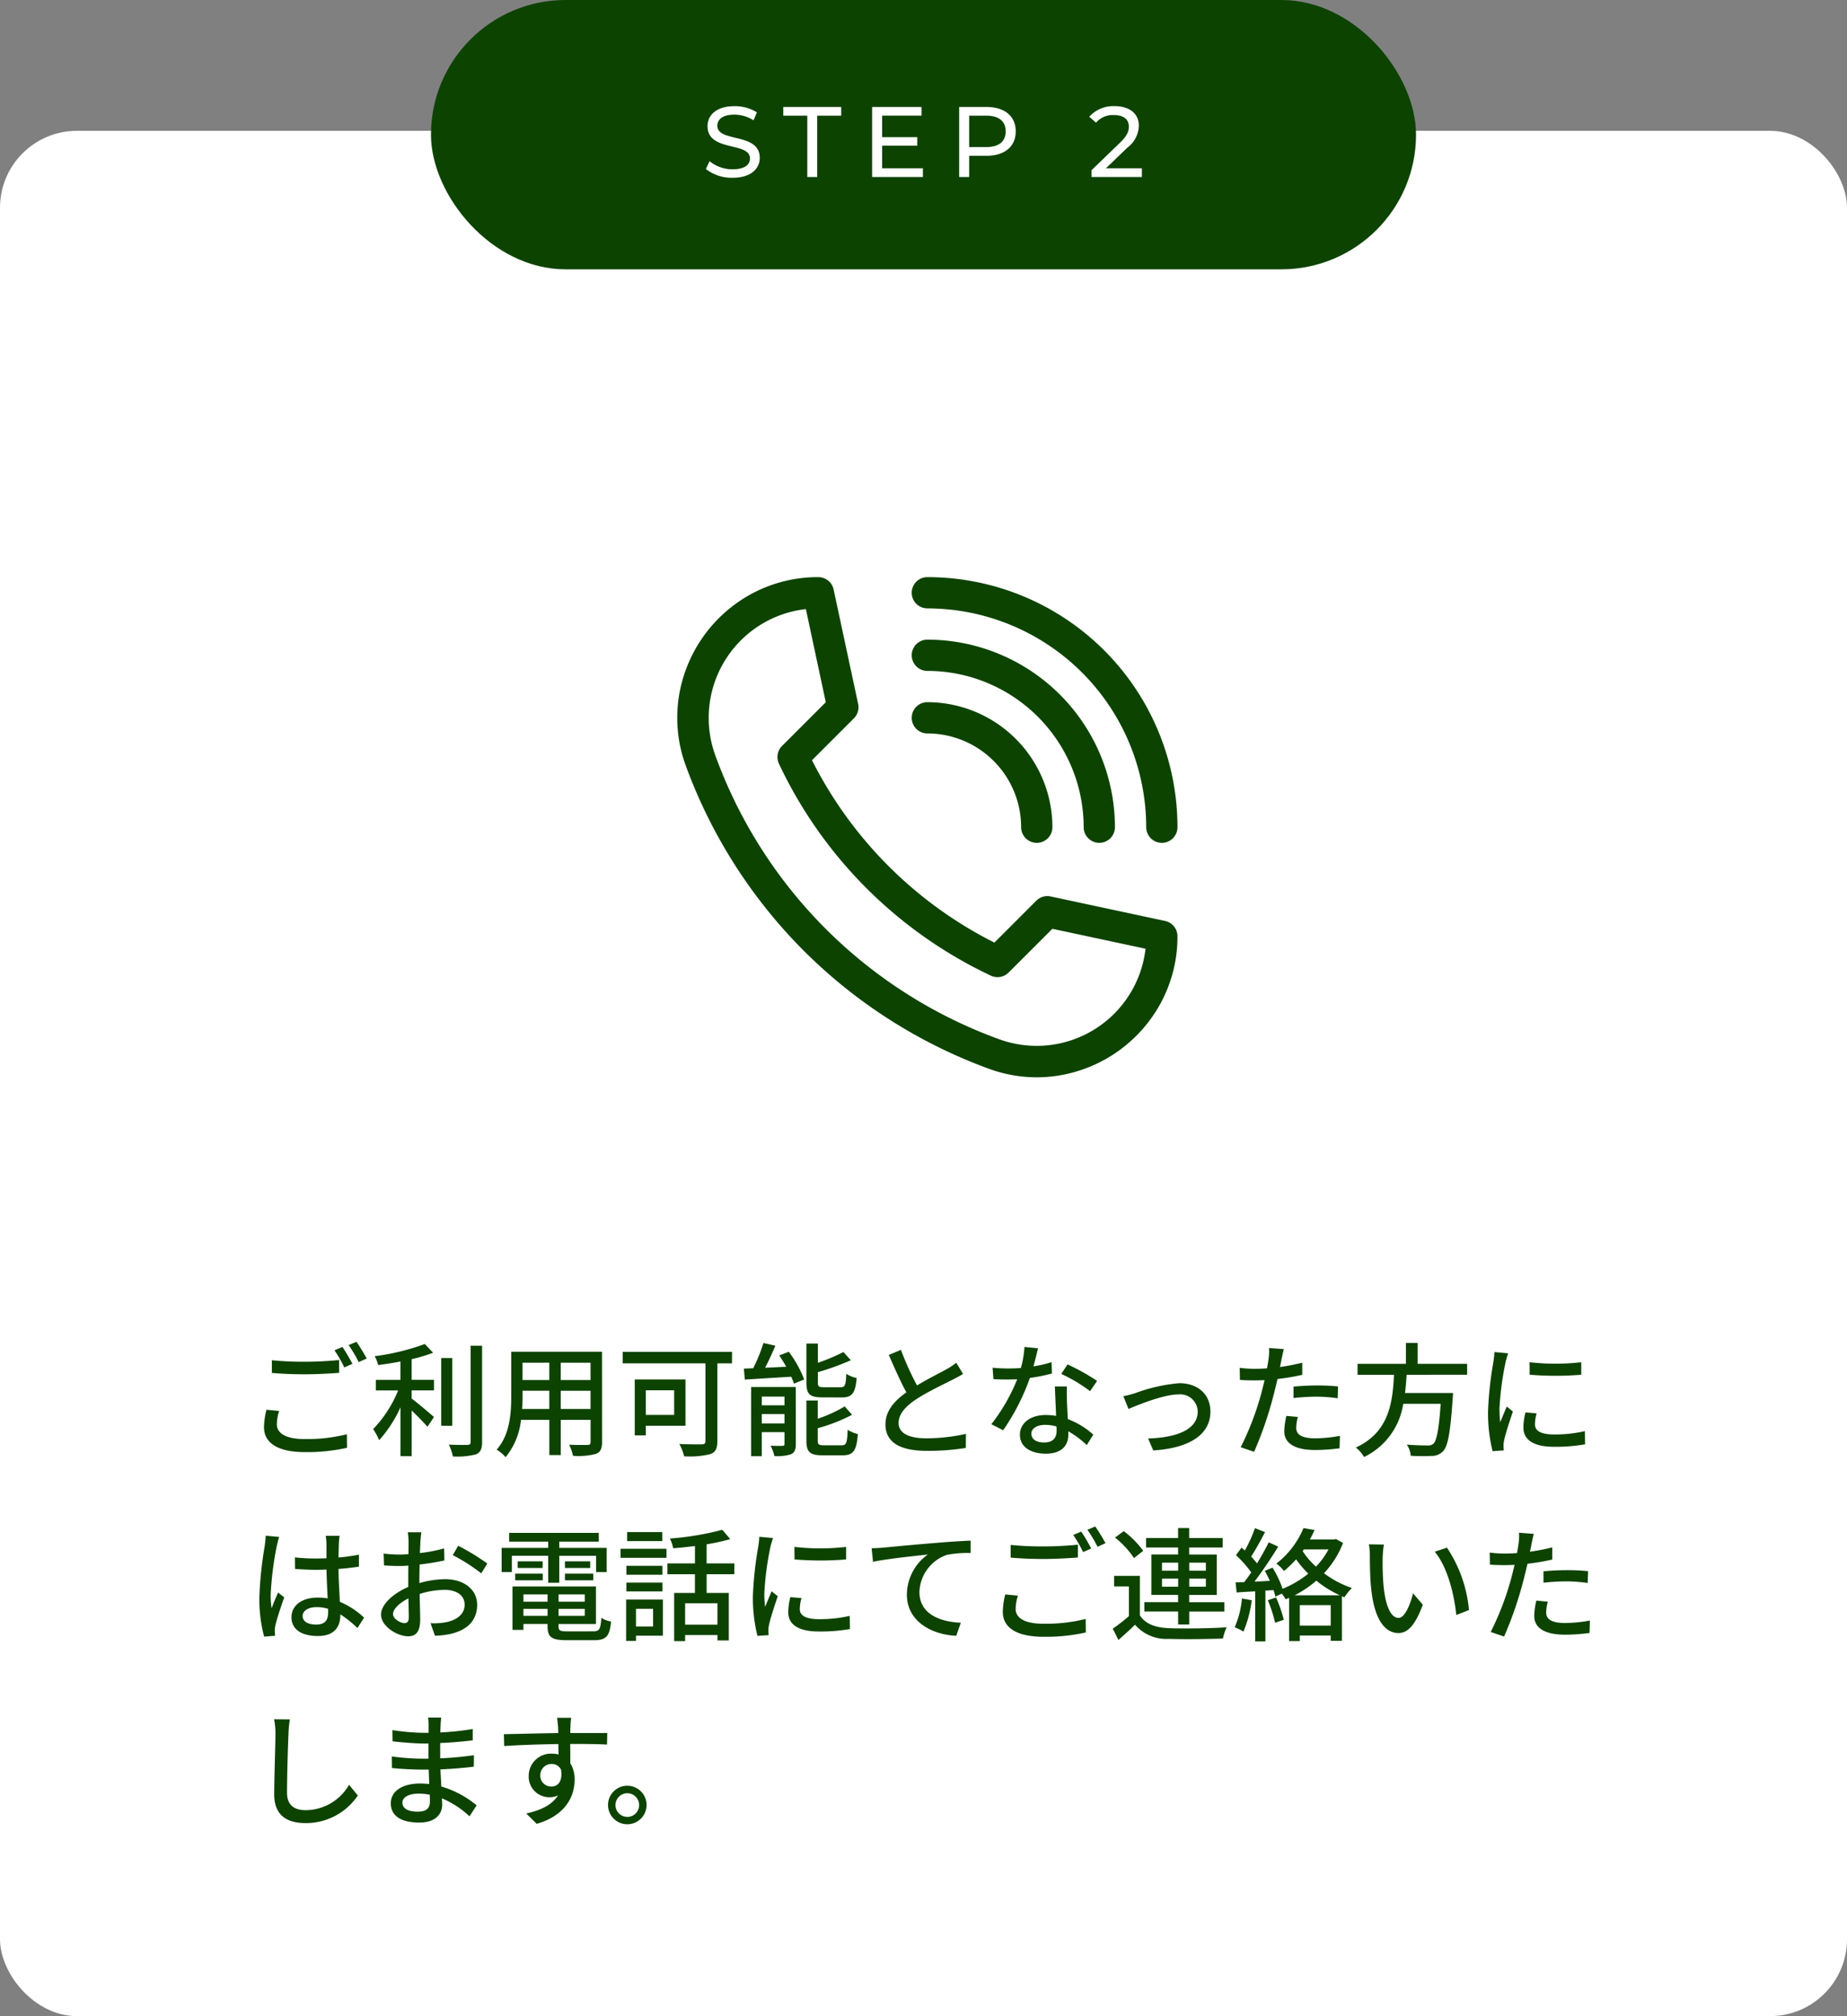
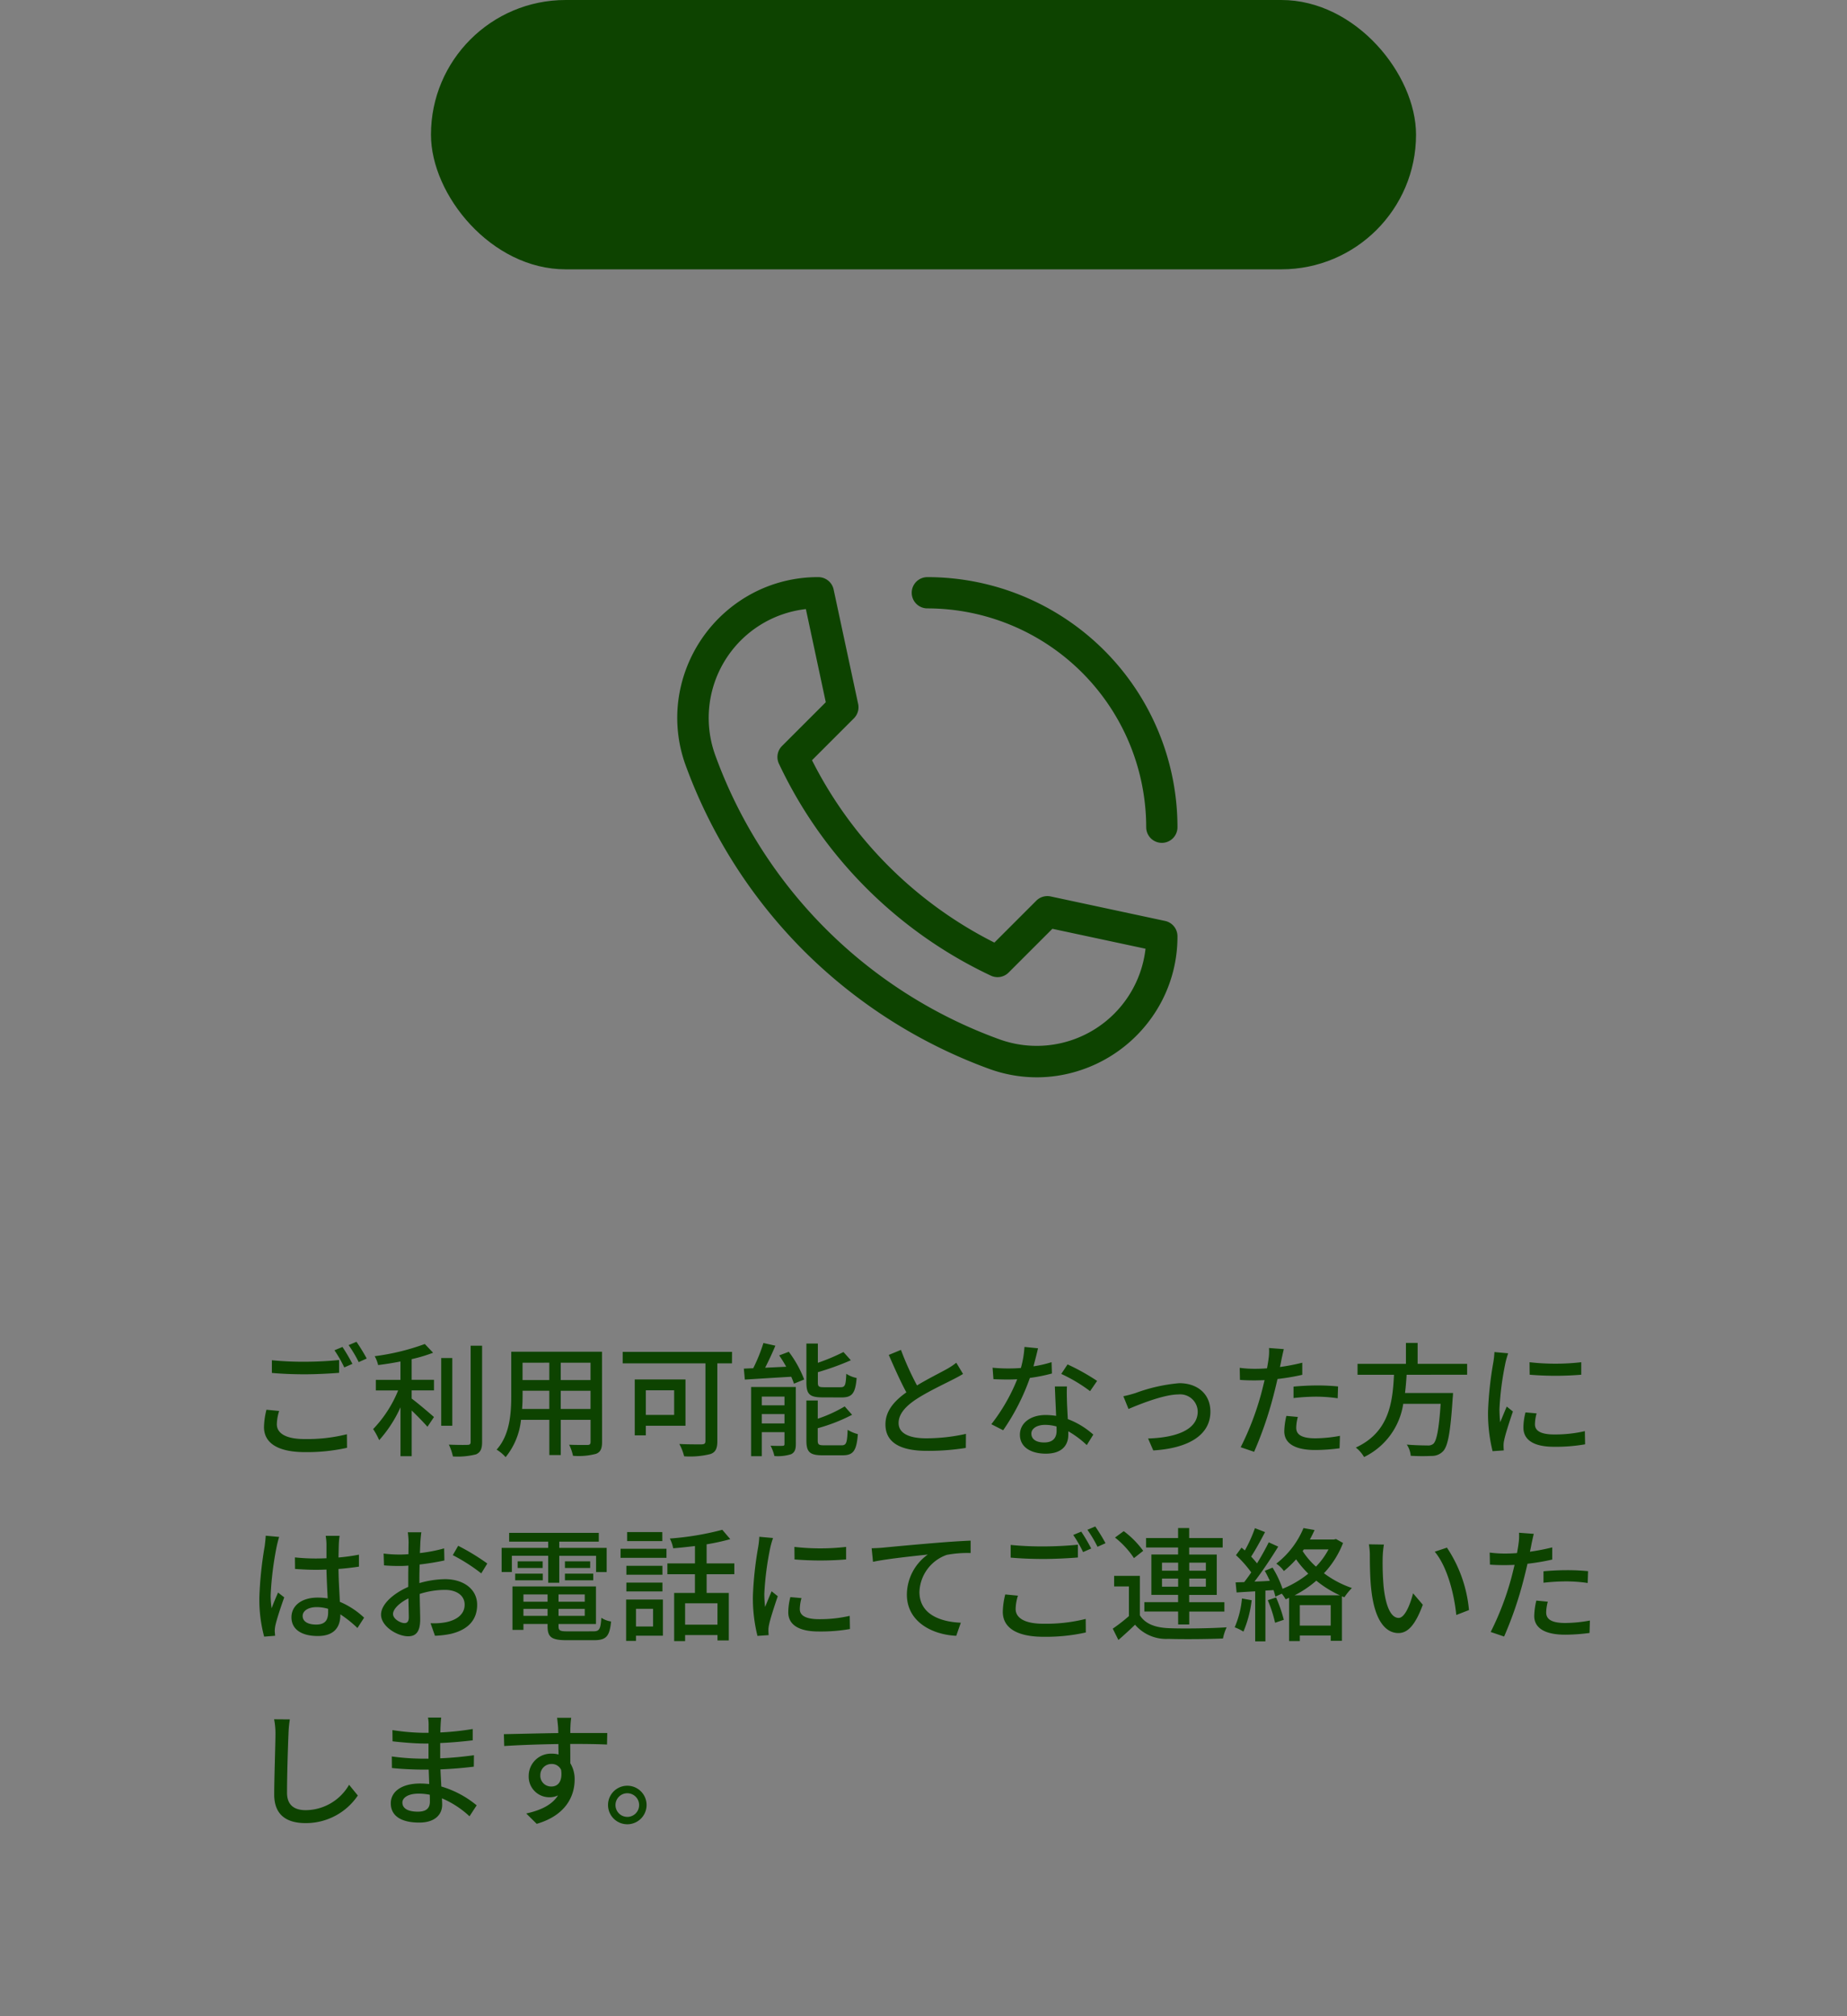
<svg xmlns="http://www.w3.org/2000/svg" height="262" viewBox="0 0 240 262" width="240">
  <rect x="0" y="0" width="240" height="262" fill="#808080" stroke="none" />
-   <rect fill="#fff" height="245" rx="10" width="240" y="17" />
  <path d="m3.328 7.768v1.648c1.28.112 2.656.176 4.288.176 1.5 0 3.344-.1 4.448-.192v-1.664c-1.184.128-2.9.224-4.448.224a40.868 40.868 0 0 1 -4.288-.192zm.944 6.592-1.648-.16a9.8 9.8 0 0 0 -.32 2.256c0 2.1 1.856 3.248 5.3 3.248a23.775 23.775 0 0 0 5.488-.56l-.016-1.76a21.234 21.234 0 0 1 -5.52.624c-2.464 0-3.584-.784-3.584-1.92a6.143 6.143 0 0 1 .3-1.728zm8.228-8.32-1.04.432a16.3 16.3 0 0 1 1.276 2.228l1.056-.464a23.186 23.186 0 0 0 -1.292-2.196zm1.824-.672-1.024.432a16.736 16.736 0 0 1 1.312 2.208l1.04-.464a24.828 24.828 0 0 0 -1.332-2.176zm7.168 2.256a19.967 19.967 0 0 0 2.784-.832l-1.076-1.136a29.853 29.853 0 0 1 -6.512 1.584 4.412 4.412 0 0 1 .448 1.152c.928-.112 1.92-.272 2.9-.464v2.384h-3.2v1.376h2.9a15.749 15.749 0 0 1 -3.248 5.024 9.631 9.631 0 0 1 .784 1.44 16.563 16.563 0 0 0 2.768-4.272v6.352h1.456v-5.932c.752.72 1.6 1.6 2.048 2.112l.848-1.264c-.432-.384-2.112-1.824-2.9-2.4v-1.06h2.9v-1.376h-2.9zm5.28-.144h-1.44v8.8h1.44zm2.384-1.6v12.5c0 .288-.112.384-.416.384-.32.016-1.328.016-2.416-.032a6.733 6.733 0 0 1 .528 1.536 9.727 9.727 0 0 0 3.008-.272c.56-.256.784-.688.784-1.616v-12.5zm11.708 8.22v-2.364h3.872v2.364zm-5.024 0c.048-.592.064-1.184.064-1.728v-.64h3.472v2.368zm3.536-6.016v2.256h-3.476v-2.252zm5.36 2.256h-3.872v-2.252h3.872zm1.488-3.68h-11.792v5.7c0 2.256-.16 5.088-1.9 7.024a4.924 4.924 0 0 1 1.168.976 9.178 9.178 0 0 0 2-4.848h3.68v4.576h1.488v-4.576h3.872v2.864c0 .3-.112.4-.4.4-.3 0-1.36.016-2.384-.032a6.148 6.148 0 0 1 .5 1.44 8.759 8.759 0 0 0 2.992-.256c.576-.224.784-.672.784-1.536zm9.376 5.012v3.2h-3.68v-3.2zm1.472 4.608v-6.016h-6.592v7.264h1.44v-1.248zm6.048-9.6h-14.208v1.488h10.752v10.08c0 .336-.112.432-.464.448-.384 0-1.712.016-2.928-.048a6.619 6.619 0 0 1 .624 1.6 10.857 10.857 0 0 0 3.404-.288c.672-.224.912-.72.912-1.68v-10.112h1.9zm14.24 5.92c1.36 0 1.792-.528 1.952-2.528a3.835 3.835 0 0 1 -1.344-.544c-.064 1.488-.16 1.744-.736 1.744h-2.176c-.672 0-.784-.1-.784-.624v-1.328a35.27 35.27 0 0 0 4.288-1.552l-.96-1.068a26.377 26.377 0 0 1 -3.328 1.4v-2.5h-1.488v5.056c0 1.52.416 1.936 2.1 1.936zm-10.368 3.376v-1.216h2.944v1.216zm2.944-3.488v1.136h-2.944v-1.136zm1.472-1.248h-5.808v8.992h1.392v-3.12h2.944v1.52c0 .192-.048.256-.256.256-.224.016-.88.016-1.552-.016a5.717 5.717 0 0 1 .5 1.344 5.718 5.718 0 0 0 2.176-.24c.464-.24.608-.624.608-1.328zm-2.16-4.1a16.417 16.417 0 0 1 .912 1.472l-2.736.128c.448-.88.928-1.9 1.328-2.864l-1.552-.348a21.361 21.361 0 0 1 -1.328 3.28c-.448.016-.848.032-1.216.048l.128 1.424c1.632-.1 3.84-.24 6.032-.368.144.336.272.64.352.9l1.328-.544a14.632 14.632 0 0 0 -2-3.6zm5.84 11.68c-.7 0-.832-.1-.832-.64v-1.58a22.559 22.559 0 0 0 4.464-1.744l-.96-1.088a18.049 18.049 0 0 1 -3.5 1.6v-2.368h-1.476v5.2c0 1.488.432 1.92 2.112 1.92h2.576c1.408 0 1.824-.576 2-2.752a4.875 4.875 0 0 1 -1.328-.56c-.064 1.712-.176 2.016-.8 2.016zm9.984-12.4-1.584.656c.752 1.712 1.552 3.52 2.288 4.864-1.632 1.152-2.72 2.464-2.72 4.16 0 2.56 2.272 3.44 5.36 3.44a30.546 30.546 0 0 0 5.084-.38l.016-1.824a23.837 23.837 0 0 1 -5.168.576c-2.384 0-3.584-.736-3.584-1.984 0-1.168.9-2.176 2.3-3.1 1.52-.992 3.648-1.984 4.7-2.528.512-.256.96-.5 1.376-.752l-.88-1.456a8.872 8.872 0 0 1 -1.28.848c-.832.464-2.416 1.248-3.824 2.1a37.384 37.384 0 0 1 -2.084-4.616zm17.808-.208-1.76-.176a13.058 13.058 0 0 1 -.464 2.736c-.56.048-1.12.064-1.648.064-.64 0-1.408-.032-2.032-.1l.112 1.488c.64.032 1.312.048 1.92.048.384 0 .768-.016 1.168-.032a24.028 24.028 0 0 1 -3.36 5.84l1.536.784a28.627 28.627 0 0 0 3.472-6.8 21.477 21.477 0 0 0 2.864-.576l-.048-1.472a15.3 15.3 0 0 1 -2.352.544c.24-.888.464-1.784.592-2.344zm-.864 11.088c0-.656.72-1.136 1.776-1.136a5.571 5.571 0 0 1 1.488.208c.016.208.016.4.016.544 0 .864-.4 1.536-1.616 1.536-1.088.004-1.664-.46-1.664-1.152zm4.624-6.128h-1.568c.032 1.056.112 2.56.16 3.824a9.173 9.173 0 0 0 -1.36-.112c-1.984 0-3.344 1.056-3.344 2.56 0 1.664 1.5 2.464 3.36 2.464 2.112 0 2.928-1.1 2.928-2.464v-.444a12.487 12.487 0 0 1 2.4 1.792l.848-1.36a10.426 10.426 0 0 0 -3.312-2.016c-.048-.912-.1-1.84-.112-2.368-.016-.64-.032-1.2 0-1.872zm3.008.608.912-1.328a28.323 28.323 0 0 0 -3.84-2.144l-.82 1.236a20.345 20.345 0 0 1 3.748 2.24zm4.32.656.672 1.664c1.168-.5 4.528-1.888 6.464-1.888a2.277 2.277 0 0 1 2.528 2.224c0 2.416-2.9 3.392-6.448 3.5l.672 1.552c4.64-.288 7.424-2.032 7.424-5.04 0-2.288-1.664-3.7-4.048-3.7a21.683 21.683 0 0 0 -5.68 1.28c-.496.156-1.12.332-1.584.412zm22.672 2.7-1.488-.136a9.4 9.4 0 0 0 -.272 2c0 1.584 1.408 2.432 4.016 2.432a24.705 24.705 0 0 0 3.168-.224l.048-1.616a18.08 18.08 0 0 1 -3.2.32c-2.048 0-2.48-.656-2.48-1.376a5.874 5.874 0 0 1 .208-1.392zm-1.824-8.816-1.92-.144a6.546 6.546 0 0 1 -.064 1.44c-.032.3-.112.72-.192 1.2-.56.048-1.1.064-1.6.064a15.077 15.077 0 0 1 -1.952-.128l.032 1.568c.576.048 1.168.064 1.9.064.4 0 .832-.016 1.3-.032-.128.528-.256 1.056-.384 1.552a37.006 37.006 0 0 1 -2.72 7.168l1.744.592a48.332 48.332 0 0 0 2.528-7.36c.176-.672.352-1.408.512-2.1a28.669 28.669 0 0 0 3.216-.544v-1.572a28.075 28.075 0 0 1 -2.9.56c.08-.352.144-.672.192-.944.068-.32.212-.976.308-1.376zm1.264 4.864v1.496a26.927 26.927 0 0 1 3.02-.18 20.219 20.219 0 0 1 2.72.208l.048-1.536a27.119 27.119 0 0 0 -2.8-.128c-1.02.004-2.124.068-2.988.148zm22.56-1.536v-1.416h-6.432v-2.72h-1.52v2.72h-6.288v1.424h4.736c-.176 3.552-.608 7.456-4.96 9.456a4.347 4.347 0 0 1 1.072 1.232 9.191 9.191 0 0 0 5.088-6.912h4.864c-.224 3.328-.528 4.832-.96 5.2a1.049 1.049 0 0 1 -.768.208c-.448 0-1.568-.016-2.672-.112a3.077 3.077 0 0 1 .512 1.456 25.711 25.711 0 0 0 2.7.016 1.988 1.988 0 0 0 1.5-.608c.624-.656.96-2.432 1.248-6.88.032-.224.048-.688.048-.688h-6.24c.1-.784.16-1.584.208-2.368zm8.112-1.632.016 1.632a40.778 40.778 0 0 0 6.7 0v-1.624a29.485 29.485 0 0 1 -6.716 0zm.912 6.656-1.44-.128a8.1 8.1 0 0 0 -.272 1.968c0 1.552 1.248 2.5 3.968 2.5a21.952 21.952 0 0 0 4.048-.32l-.032-1.712a17.181 17.181 0 0 1 -3.984.432c-1.936 0-2.5-.592-2.5-1.312a5.559 5.559 0 0 1 .212-1.42zm-3.7-7.808-1.776-.16a11.63 11.63 0 0 1 -.144 1.328 46.173 46.173 0 0 0 -.688 6.384 20.332 20.332 0 0 0 .592 5.168l1.456-.1c-.016-.192-.032-.432-.032-.592a3.127 3.127 0 0 1 .08-.736c.16-.8.72-2.512 1.136-3.728l-.8-.64c-.256.592-.576 1.376-.848 2.032a15.789 15.789 0 0 1 -.1-1.712 38.371 38.371 0 0 1 .784-6.032 11.474 11.474 0 0 1 .344-1.204zm-156.636 34.136c0-.688.752-1.152 1.824-1.152a5.157 5.157 0 0 1 1.488.224v.428c0 1.008-.368 1.616-1.552 1.616-1.024.004-1.76-.364-1.76-1.116zm4.8-10.416h-1.808a7.873 7.873 0 0 1 .1 1.024v1.892c-.448.016-.88.032-1.328.032a26.049 26.049 0 0 1 -2.768-.144l.016 1.5c.928.064 1.808.112 2.736.112.448 0 .9-.016 1.344-.032.032 1.248.1 2.624.16 3.744a8.516 8.516 0 0 0 -1.3-.1c-2.144 0-3.408 1.088-3.408 2.56 0 1.536 1.264 2.432 3.424 2.432 2.224 0 2.928-1.264 2.928-2.736v-.08a15.213 15.213 0 0 1 2.224 1.776l.864-1.344a10.556 10.556 0 0 0 -3.152-2.06c-.048-1.232-.16-2.672-.176-4.272.928-.064 1.824-.176 2.656-.3v-1.556a24.747 24.747 0 0 1 -2.656.368c.016-.736.032-1.424.048-1.824.016-.32.048-.676.096-.992zm-7.856.144-1.744-.16c-.016.416-.08.928-.128 1.328a49.093 49.093 0 0 0 -.7 6.7 18.727 18.727 0 0 0 .624 5.088l1.424-.112c-.016-.192-.032-.432-.048-.592a4.13 4.13 0 0 1 .08-.736c.176-.816.72-2.448 1.152-3.664l-.8-.624c-.256.592-.608 1.392-.832 2.048a10.408 10.408 0 0 1 -.132-1.704 42.3 42.3 0 0 1 .784-6.336c.064-.292.224-.948.32-1.236zm18.48-.608h-1.76a10.4 10.4 0 0 1 .1 1.264c0 .288-.016.864-.016 1.584q-.6.048-1.1.048a16.165 16.165 0 0 1 -2.128-.128l.048 1.536c.528.048 1.136.08 2.112.08q.456 0 1.056-.048c-.016.608-.016 1.216-.016 1.776v.992c-1.888.816-3.536 2.24-3.536 3.6 0 1.536 2.128 2.816 3.52 2.816.944 0 1.568-.5 1.568-2.192 0-.64-.048-1.984-.064-3.312a10.825 10.825 0 0 1 3.28-.528c1.456 0 2.56.688 2.56 1.92 0 1.344-1.168 2.048-2.512 2.3a8.439 8.439 0 0 1 -1.92.112l.576 1.632a12.436 12.436 0 0 0 2.032-.24c2.348-.556 3.448-1.884 3.448-3.788 0-2.048-1.792-3.328-4.176-3.328a12.5 12.5 0 0 0 -3.328.512v-.56c0-.576.016-1.216.032-1.856 1.1-.128 2.288-.32 3.216-.528l-.032-1.568a20.054 20.054 0 0 1 -3.152.608c.032-.576.048-1.088.064-1.472.032-.384.076-.928.128-1.232zm4.784 1.76-.7 1.216a23.175 23.175 0 0 1 3.7 2.368l.784-1.28a28.654 28.654 0 0 0 -3.784-2.304zm-8.464 8.864c0-.64.832-1.456 2-2.032.016 1.04.048 1.968.048 2.48 0 .528-.224.736-.544.736-.544 0-1.504-.544-1.504-1.184zm20.16-4.064h1.44v-3.5h4.784v2.112h1.376v-3.14h-6.16v-.816h5.136v-1.136h-11.648v1.136h5.072v.816h-6.048v3.136h1.328v-2.112h4.72zm2.176-.32h3.68v-.86h-3.68zm0-2.464v.864h3.28v-.86zm-6.464 2.464h3.584v-.86h-3.584zm.32-2.464v.864h3.248v-.86zm.752 7.088v-.912h3.136v.912zm3.136-2.784v.944h-3.136v-.944zm4.832.944h-3.408v-.944h3.408zm-3.408 1.84v-.912h3.408v.912zm1.184 2.016c-.992 0-1.184-.1-1.184-.656v-.3h4.864v-4.884h-10.848v5.648h1.424v-.768h3.136v.3c0 1.44.544 1.808 2.512 1.808h3.5c1.616 0 2.048-.5 2.24-2.432a3.1 3.1 0 0 1 -1.264-.48c-.1 1.488-.256 1.76-1.056 1.76zm12.3-12.9h-4.572v1.168h4.576zm-1.2 9.968v2.3h-2.22v-2.3zm1.28-1.2h-4.78v5.376h1.28v-.684h3.5zm-4.752-1.056h4.692v-1.148h-4.688zm4.688-3.328h-4.684v1.156h4.688zm-5.44-1.04h5.968v-1.18h-5.964zm12.592 8.688h-4.204v-2.78h4.208zm2.192-6.56v-1.404h-3.6v-2.48a28.9 28.9 0 0 0 3.072-.672l-1.036-1.216a37.212 37.212 0 0 1 -6.816 1.136 4.549 4.549 0 0 1 .432 1.264c.912-.064 1.872-.176 2.832-.288v2.256h-3.584v1.408h3.58v2.432h-2.7v6.256h1.424v-.784h4.208v.7h1.468v-6.172h-2.88v-2.432zm7.808-3.552.016 1.632a40.778 40.778 0 0 0 6.7 0v-1.628a29.485 29.485 0 0 1 -6.712 0zm.912 6.656-1.44-.128a8.1 8.1 0 0 0 -.272 1.968c0 1.552 1.248 2.5 3.968 2.5a21.952 21.952 0 0 0 4.048-.32l-.032-1.712a17.182 17.182 0 0 1 -3.984.432c-1.936 0-2.5-.592-2.5-1.312a5.559 5.559 0 0 1 .216-1.424zm-3.7-7.808-1.776-.16a11.63 11.63 0 0 1 -.144 1.328 46.172 46.172 0 0 0 -.688 6.384 20.332 20.332 0 0 0 .592 5.168l1.456-.1c-.016-.192-.032-.432-.032-.592a3.128 3.128 0 0 1 .08-.736c.16-.8.72-2.512 1.136-3.728l-.8-.64c-.256.592-.576 1.376-.848 2.032a15.787 15.787 0 0 1 -.1-1.712 38.371 38.371 0 0 1 .784-6.032 11.475 11.475 0 0 1 .348-1.208zm12.824 1.332.176 1.76c1.776-.384 5.5-.768 7.12-.944a6.443 6.443 0 0 0 -2.72 5.2c0 3.536 3.28 5.216 6.416 5.36l.592-1.7c-2.656-.112-5.376-1.088-5.376-4a5.3 5.3 0 0 1 3.552-4.816 14.272 14.272 0 0 1 3.1-.24v-1.612c-1.1.048-2.7.144-4.416.288-2.944.24-5.792.512-6.96.624-.3.032-.86.064-1.484.08zm18.064-.432v1.648c1.28.112 2.656.176 4.288.176 1.5 0 3.344-.1 4.448-.192v-1.664c-1.184.128-2.9.224-4.448.224a40.868 40.868 0 0 1 -4.288-.192zm.944 6.592-1.648-.16a9.8 9.8 0 0 0 -.32 2.256c0 2.1 1.856 3.248 5.3 3.248a23.776 23.776 0 0 0 5.488-.56l-.016-1.76a21.234 21.234 0 0 1 -5.52.624c-2.464 0-3.584-.784-3.584-1.92a6.143 6.143 0 0 1 .3-1.728zm8.224-8.32-1.04.432a16.3 16.3 0 0 1 1.28 2.224l1.056-.464a23.187 23.187 0 0 0 -1.292-2.192zm1.824-.672-1.02.432a16.736 16.736 0 0 1 1.312 2.208l1.04-.464a24.828 24.828 0 0 0 -1.332-2.176zm8.672 7.824v-1.056h2.1v1.056zm0-3.12h2.1v1.04h-2.1zm5.7 0v1.04h-2.16v-1.04zm0 3.12h-2.16v-1.056h2.16zm-3.6 4.912h1.44v-1.68h4.568v-1.216h-4.576v-.944h3.584v-5.248h-3.584v-.916h4.352v-1.228h-4.352v-1.3h-1.44v1.3h-4.16v1.228h4.16v.912h-3.472v5.248h3.472v.944h-4.384v1.216h4.384zm-4.544-9.568a11.893 11.893 0 0 0 -2.528-2.56l-1.136.832a11.425 11.425 0 0 1 2.464 2.672zm-.432 3.248h-3.344v1.376h1.92v3.856a22.062 22.062 0 0 1 -2.1 1.632l.736 1.472c.784-.688 1.488-1.328 2.16-1.984a5.332 5.332 0 0 0 4.336 1.84c1.856.064 5.248.032 7.088-.048a6.479 6.479 0 0 1 .48-1.456c-2.032.144-5.744.192-7.552.112-1.776-.08-3.04-.576-3.728-1.68zm13.264 2.944a12.092 12.092 0 0 1 -.944 3.744 6.253 6.253 0 0 1 1.136.56 14.814 14.814 0 0 0 1.072-4.08zm3.36.224a17.111 17.111 0 0 1 .944 2.928l1.136-.384a18.483 18.483 0 0 0 -1.008-2.9zm3.488-.64a14.065 14.065 0 0 0 2.816-1.9 13.9 13.9 0 0 0 3.056 1.9zm.672 3.936v-2.656h4.016v2.656zm.528-9.9h3.2a9.681 9.681 0 0 1 -1.632 2.24 10.067 10.067 0 0 1 -1.728-2.016zm4.172-1.348-.256.064h-3.136c.224-.416.432-.832.608-1.232l-1.44-.256a11.289 11.289 0 0 1 -3.536 4.624 3.779 3.779 0 0 1 .992.96 14.338 14.338 0 0 0 1.584-1.52 13.321 13.321 0 0 0 1.584 1.86 13.233 13.233 0 0 1 -3.344 1.968 13.352 13.352 0 0 0 -1.3-2.752l-1.008.416c.224.4.448.848.656 1.3-.688.048-1.36.08-2 .1 1.04-1.344 2.192-3.088 3.088-4.544l-1.232-.56c-.4.816-.944 1.792-1.52 2.736a11.57 11.57 0 0 0 -.768-.88c.576-.88 1.248-2.112 1.808-3.184l-1.312-.512a18.451 18.451 0 0 1 -1.312 2.9c-.144-.128-.288-.256-.432-.368l-.72.976a15.093 15.093 0 0 1 1.984 2.24c-.3.448-.624.88-.912 1.264l-1.12.032.128 1.312c.72-.048 1.536-.1 2.416-.144v6.5h1.328v-6.6l1.056-.064a7.807 7.807 0 0 1 .24.848l.832-.384a4.564 4.564 0 0 1 .5.736c.144-.064.3-.128.448-.192v5.616h1.396v-.72h4.016v.688h1.456v-5.788l.32.128a7.631 7.631 0 0 1 .976-1.2 13.212 13.212 0 0 1 -3.632-1.92 12.116 12.116 0 0 0 2.48-3.936zm6.224.72-1.952-.032a8.185 8.185 0 0 1 .128 1.5c0 .96.016 2.88.176 4.288.432 4.208 1.92 5.744 3.536 5.744 1.168 0 2.16-.944 3.168-3.68l-1.264-1.488c-.368 1.456-1.072 3.2-1.872 3.2-1.072 0-1.728-1.7-1.968-4.208a35.821 35.821 0 0 1 -.112-3.6 13.1 13.1 0 0 1 .16-1.724zm8.192.4-1.584.528c1.616 1.92 2.528 5.472 2.8 8.224l1.648-.64a17.428 17.428 0 0 0 -2.864-8.112zm13.1 7.024-1.484-.144a9.4 9.4 0 0 0 -.272 2c0 1.584 1.408 2.432 4.016 2.432a24.705 24.705 0 0 0 3.168-.224l.048-1.616a18.08 18.08 0 0 1 -3.2.32c-2.048 0-2.48-.656-2.48-1.376a5.874 5.874 0 0 1 .208-1.392zm-1.816-8.816-1.92-.144a6.546 6.546 0 0 1 -.064 1.44c-.032.3-.112.72-.192 1.2-.56.048-1.1.064-1.6.064a15.078 15.078 0 0 1 -1.952-.128l.032 1.568c.576.048 1.168.064 1.9.064.4 0 .832-.016 1.3-.032-.128.528-.256 1.056-.384 1.552a37.007 37.007 0 0 1 -2.72 7.168l1.744.592a48.334 48.334 0 0 0 2.528-7.36c.176-.672.352-1.408.512-2.1a28.668 28.668 0 0 0 3.216-.544v-1.58a28.075 28.075 0 0 1 -2.9.56c.08-.352.144-.672.192-.944.064-.32.208-.976.308-1.376zm1.264 4.864v1.488a26.927 26.927 0 0 1 3.024-.176 20.219 20.219 0 0 1 2.72.208l.048-1.536a27.12 27.12 0 0 0 -2.8-.128c-1.028 0-2.132.064-2.996.144zm-162.9 19.248-2.048-.016a9.259 9.259 0 0 1 .176 1.856c0 1.536-.16 5.664-.16 7.936 0 2.656 1.632 3.7 4.064 3.7a8.125 8.125 0 0 0 6.8-3.584l-1.136-1.396a6.556 6.556 0 0 1 -5.632 3.3c-1.392 0-2.432-.576-2.432-2.272 0-2.208.112-5.9.192-7.68a14.593 14.593 0 0 1 .176-1.844zm14.624 10.816c0-.64.736-1.168 2.1-1.168a7.248 7.248 0 0 1 1.456.144c.016.352.016.672.016.9 0 1.024-.688 1.3-1.584 1.3-1.376-.008-1.988-.488-1.988-1.176zm5.04-11.056h-1.712a5.25 5.25 0 0 1 .08 1.008v.976h-.688a28.989 28.989 0 0 1 -4.016-.352l.016 1.456c1.04.128 2.96.288 4.016.288h.656v1.968h-.816a31.28 31.28 0 0 1 -3.952-.288l.016 1.5c1.1.128 2.88.208 3.9.208h.88c.016.592.048 1.248.064 1.872-.384-.032-.768-.064-1.184-.064-2.384 0-3.808 1.04-3.808 2.576 0 1.6 1.3 2.5 3.7 2.5 2.1 0 2.976-1.1 2.976-2.32 0-.224-.016-.5-.032-.832a12.3 12.3 0 0 1 3.584 2.336l.928-1.424a12.847 12.847 0 0 0 -4.592-2.448c-.032-.72-.08-1.488-.112-2.224 1.536-.064 2.864-.176 4.336-.352l.016-1.488c-1.392.192-2.8.336-4.384.4v-1.984c1.552-.064 3.04-.208 4.224-.352v-1.472a35.156 35.156 0 0 1 -4.208.448c.016-.352.016-.656.032-.848.016-.448.052-.8.08-1.088zm16.9.032h-1.84c.032.16.08.656.128 1.168.016.192.016.464.032.816-2.288.032-5.264.112-7.072.144l.044 1.54c1.984-.128 4.608-.224 7.04-.256 0 .464.016.944.016 1.36a3.2 3.2 0 0 0 -.9-.112 2.89 2.89 0 0 0 -2.976 2.88 2.672 2.672 0 0 0 2.688 2.784 2.506 2.506 0 0 0 1.12-.24c-.768 1.232-2.24 1.936-4.128 2.352l1.36 1.344c3.792-1.1 4.928-3.616 4.928-5.744a3.941 3.941 0 0 0 -.56-2.128c0-.72 0-1.648-.016-2.512 2.32 0 3.84.032 4.784.08l.032-1.5h-4.8c0-.32 0-.608.016-.8a9.323 9.323 0 0 1 .1-1.176zm-4.016 7.5a1.442 1.442 0 0 1 1.456-1.5 1.319 1.319 0 0 1 1.244.768c.208 1.5-.416 2.16-1.248 2.16a1.4 1.4 0 0 1 -1.456-1.424zm11.3 1.328a2.5 2.5 0 1 0 0 5.008 2.5 2.5 0 0 0 0-5.008zm0 4.048a1.536 1.536 0 1 1 1.536-1.536 1.536 1.536 0 0 1 -1.548 1.54z" fill="#0d4300" transform="translate(32 169)" />
  <rect fill="#0d4300" height="35" rx="17.5" width="128" x="56" />
-   <path d="m-24.8.1c2.4 0 3.523-1.2 3.523-2.587 0-3.341-5.512-1.95-5.512-4.173 0-.793.663-1.443 2.21-1.443a4.7 4.7 0 0 1 2.5.741l.429-1.04a5.354 5.354 0 0 0 -2.926-.798c-2.392 0-3.484 1.2-3.484 2.6 0 3.38 5.512 1.976 5.512 4.2 0 .793-.676 1.4-2.249 1.4a4.684 4.684 0 0 1 -3-1.053l-.481 1.014a5.4 5.4 0 0 0 3.478 1.139zm9.7-.1h1.287v-7.969h3.12v-1.131h-7.527v1.131h3.12zm9.724-1.131v-2.938h4.563v-1.105h-4.563v-2.8h5.122v-1.126h-6.422v9.1h6.6v-1.131zm13.559-7.969h-3.549v9.1h1.3v-2.756h2.249c2.366 0 3.8-1.2 3.8-3.172s-1.434-3.172-3.8-3.172zm-.039 5.213h-2.21v-4.082h2.21c1.664 0 2.535.741 2.535 2.041s-.871 2.041-2.535 2.041zm15.561 2.756 2.782-2.678a3.687 3.687 0 0 0 1.495-2.86c0-1.56-1.222-2.535-3.12-2.535a4.2 4.2 0 0 0 -3.328 1.378l.884.767a2.859 2.859 0 0 1 2.327-.988c1.274 0 1.937.572 1.937 1.508 0 .572-.182 1.144-1.144 2.08l-3.7 3.575v.884h6.539v-1.131z" fill="#fff" transform="translate(120 23)" />
  <g fill="#0d4300" transform="translate(88 75)">
    <path d="m46.716 65a18.109 18.109 0 0 1 -6.216-1.11 66.251 66.251 0 0 1 -24.055-15.335 66.247 66.247 0 0 1 -15.335-24.055 17.978 17.978 0 0 1 -.917-8.837 18.436 18.436 0 0 1 9.475-13.5 18.1 18.1 0 0 1 8.667-2.163 2.031 2.031 0 0 1 1.986 1.605l3.188 14.878a2.032 2.032 0 0 1 -.55 1.862l-5.448 5.448a53.467 53.467 0 0 0 23.7 23.7l5.448-5.448a2.032 2.032 0 0 1 1.862-.55l14.874 3.185a2.031 2.031 0 0 1 1.605 1.986 18.1 18.1 0 0 1 -2.165 8.666 18.437 18.437 0 0 1 -13.5 9.475 18.067 18.067 0 0 1 -2.619.193zm-30-60.849a14.233 14.233 0 0 0 -11.787 18.96 61.609 61.609 0 0 0 36.961 36.961 14.233 14.233 0 0 0 18.96-11.783l-12.104-2.589-5.689 5.689a2.031 2.031 0 0 1 -2.3.4 57.514 57.514 0 0 1 -27.543-27.545 2.031 2.031 0 0 1 .4-2.3l5.689-5.689z" />
    <path d="m272.509 34.53a2.031 2.031 0 0 1 -2.031-2.031 28.469 28.469 0 0 0 -28.437-28.437 2.031 2.031 0 0 1 0-4.062 32.5 32.5 0 0 1 32.5 32.5 2.031 2.031 0 0 1 -2.031 2.031z" transform="translate(-209.54)" />
-     <path d="m264.384 90.4a2.031 2.031 0 0 1 -2.031-2.031 20.335 20.335 0 0 0 -20.312-20.312 2.031 2.031 0 0 1 0-4.062 24.4 24.4 0 0 1 24.374 24.374 2.031 2.031 0 0 1 -2.031 2.031z" transform="translate(-209.54 -55.872)" />
-     <path d="m256.259 146.276a2.031 2.031 0 0 1 -2.031-2.031 12.2 12.2 0 0 0 -12.187-12.187 2.031 2.031 0 1 1 0-4.062 16.268 16.268 0 0 1 16.249 16.249 2.031 2.031 0 0 1 -2.031 2.031z" transform="translate(-209.54 -111.746)" />
  </g>
</svg>